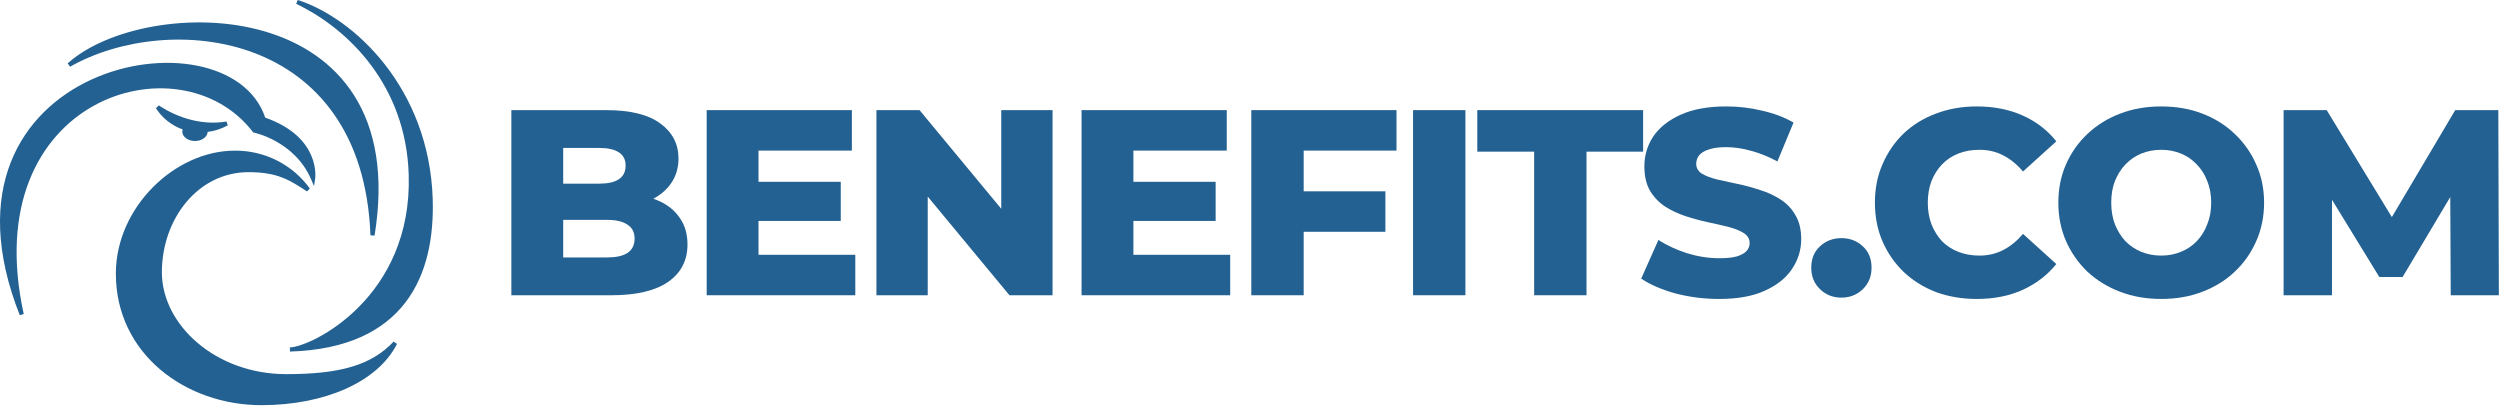
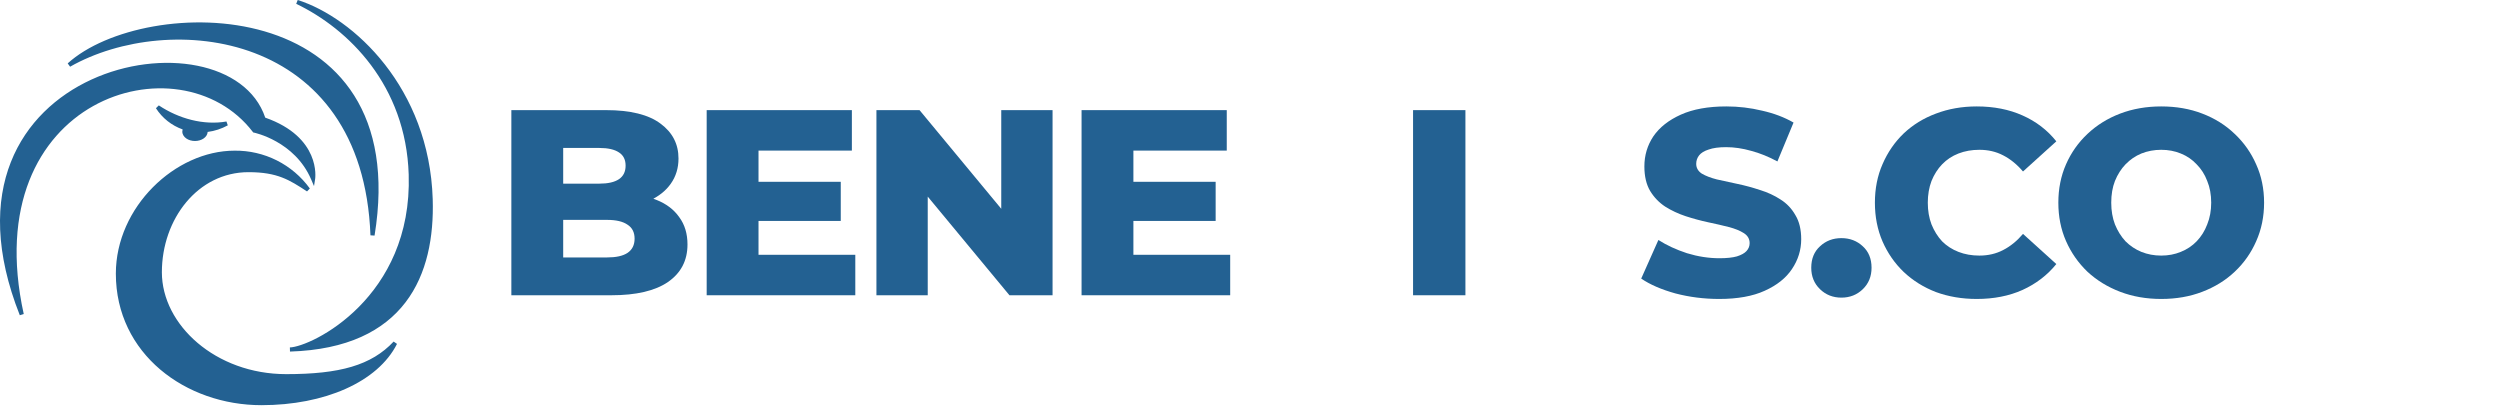
<svg xmlns="http://www.w3.org/2000/svg" width="1210" height="197" viewBox="0 0 1210 197" fill="none">
  <path fill-rule="evenodd" clip-rule="evenodd" d="M144.099 0L143.364 1.855C168.684 13.987 196.464 41.323 197.813 84.488C198.744 114.281 187.01 135.114 173.698 148.552C167.035 155.279 159.975 160.153 153.91 163.363C147.805 166.594 142.817 168.083 140.291 168.162L140.322 169.161L140.353 170.161C168.161 169.292 185.789 160.055 196.288 146.303C206.757 132.591 210.002 114.562 209.433 96.356C207.751 42.536 171.195 8.633 144.099 0ZM140.345 169.16C140.338 169.161 140.33 169.161 140.322 169.161C140.33 169.161 140.338 169.161 140.345 169.16ZM32.762 30.68L33.928 32.289C57.818 18.712 93.279 14.287 123.195 25.678C153.012 37.03 177.427 64.132 179.302 113.896L181.288 114.02C186.108 84.49 181.604 62.321 171.435 46.236C161.268 30.154 145.516 20.278 128.073 15.181C110.638 10.086 91.47 9.75 74.359 12.776C57.267 15.798 42.109 22.195 32.762 30.68ZM9.584 152.573L11.49 151.99C-0.072 99.453 18.983 65.963 45.103 51.327C71.325 36.633 104.722 40.835 122.335 63.815L122.563 64.112L122.929 64.187L122.929 64.187L122.93 64.187L122.93 64.187L122.938 64.189L122.975 64.196L123.029 64.208L123.093 64.223L123.132 64.232C123.273 64.264 123.484 64.315 123.758 64.387C124.307 64.531 125.105 64.76 126.092 65.094C128.068 65.762 130.79 66.849 133.763 68.523C139.711 71.874 146.623 77.548 150.617 86.879L151.982 90.07L152.524 86.641L151.536 86.485C152.524 86.641 152.524 86.64 152.524 86.639L152.524 86.637L152.525 86.632L152.527 86.616L152.531 86.592L152.535 86.562C152.541 86.517 152.549 86.454 152.558 86.373C152.576 86.211 152.597 85.98 152.614 85.685C152.647 85.097 152.662 84.256 152.593 83.223C152.453 81.157 151.973 78.313 150.615 75.172C147.915 68.927 141.807 61.648 128.378 56.938C123.809 43.318 111.076 34.937 95.526 31.815C79.784 28.655 60.977 30.833 44.239 38.52C27.489 46.213 12.751 59.451 5.249 78.462C-2.256 97.479 -2.469 122.139 9.584 152.573ZM110.254 60.663L109.597 58.803C98.606 60.738 86.538 57.47 76.869 51.005L75.471 52.375C78.525 57.146 83.077 60.753 88.394 62.64C88.295 62.965 88.241 63.303 88.235 63.647L88.235 63.656V63.664C88.235 65.076 89.056 66.245 90.17 67.02C91.287 67.796 92.774 68.242 94.364 68.242C95.956 68.242 97.447 67.79 98.567 67.013C99.631 66.274 100.436 65.176 100.507 63.854C103.926 63.416 107.233 62.334 110.254 60.663ZM148.603 92.65L149.96 91.226C145.795 85.483 140.314 80.824 133.976 77.639C127.639 74.455 120.632 72.837 113.541 72.921C99.127 72.923 84.766 79.778 74.021 90.604C63.27 101.436 56.071 116.311 56.071 132.445C56.071 171.313 89.876 196.104 126.548 196.104C156.993 196.104 182.85 184.924 192.147 166.451L190.525 165.317C179.743 176.815 164.477 181.083 138.535 181.083C104.357 181.083 78.347 157.21 78.347 131.77C78.347 106.003 95.774 83.33 120.266 83.33C127.336 83.33 132.28 84.281 136.497 85.896C140.735 87.519 144.286 89.828 148.603 92.65Z" fill="#236192" />
  <path d="M247.496 142.903V53.303H293.32C305.096 53.303 313.885 55.479 319.688 59.831C325.49 64.098 328.392 69.73 328.392 76.727C328.392 81.335 327.154 85.389 324.68 88.887C322.29 92.301 318.877 95.031 314.44 97.079C310.088 99.042 304.882 100.023 298.824 100.023L301.384 93.879C307.698 93.879 313.202 94.861 317.896 96.823C322.589 98.701 326.216 101.474 328.776 105.143C331.421 108.727 332.744 113.122 332.744 118.327C332.744 126.093 329.586 132.151 323.272 136.503C317.042 140.77 307.912 142.903 295.88 142.903H247.496ZM272.584 124.599H293.832C298.184 124.599 301.469 123.874 303.688 122.423C305.992 120.887 307.144 118.583 307.144 115.511C307.144 112.439 305.992 110.178 303.688 108.727C301.469 107.191 298.184 106.423 293.832 106.423H270.792V88.887H289.992C294.258 88.887 297.458 88.162 299.592 86.711C301.725 85.261 302.792 83.085 302.792 80.183C302.792 77.282 301.725 75.149 299.592 73.783C297.458 72.333 294.258 71.607 289.992 71.607H272.584V124.599Z" fill="#236192" />
  <path d="M365.327 87.991H406.927V106.935H365.327V87.991ZM367.119 123.319H413.967V142.903H342.031V53.303H412.303V72.887H367.119V123.319Z" fill="#236192" />
  <path d="M424.191 142.903V53.303H445.055L494.463 112.951H484.607V53.303H509.439V142.903H488.575L439.167 83.255H449.023V142.903H424.191Z" fill="#236192" />
  <path d="M546.772 87.991H588.372V106.935H546.772V87.991ZM548.564 123.319H595.412V142.903H523.476V53.303H593.748V72.887H548.564V123.319Z" fill="#236192" />
-   <path d="M629.188 92.599H670.532V112.183H629.188V92.599ZM630.98 142.903H605.636V53.303H675.908V72.887H630.98V142.903Z" fill="#236192" />
  <path d="M683.921 142.903V53.303H709.265V142.903H683.921Z" fill="#236192" />
-   <path d="M742.528 142.903V73.399H715.008V53.303H795.264V73.399H767.872V142.903H742.528Z" fill="#236192" />
  <path d="M832.104 144.695C824.765 144.695 817.682 143.799 810.856 142.007C804.114 140.13 798.61 137.741 794.344 134.839L802.664 116.151C806.674 118.711 811.282 120.845 816.488 122.551C821.778 124.173 827.026 124.983 832.232 124.983C835.73 124.983 838.546 124.685 840.68 124.087C842.813 123.405 844.349 122.551 845.288 121.527C846.312 120.418 846.824 119.138 846.824 117.687C846.824 115.639 845.885 114.018 844.008 112.823C842.13 111.629 839.698 110.647 836.712 109.879C833.725 109.111 830.397 108.343 826.728 107.575C823.144 106.807 819.517 105.826 815.848 104.631C812.264 103.437 808.978 101.901 805.992 100.023C803.005 98.061 800.573 95.543 798.696 92.471C796.818 89.314 795.88 85.346 795.88 80.567C795.88 75.191 797.33 70.327 800.232 65.975C803.218 61.623 807.656 58.125 813.544 55.479C819.432 52.834 826.77 51.511 835.56 51.511C841.448 51.511 847.208 52.194 852.84 53.559C858.557 54.839 863.634 56.759 868.072 59.319L860.264 78.135C855.997 75.831 851.773 74.125 847.592 73.015C843.41 71.821 839.357 71.223 835.432 71.223C831.933 71.223 829.117 71.607 826.984 72.375C824.85 73.058 823.314 73.997 822.376 75.191C821.437 76.386 820.968 77.751 820.968 79.287C820.968 81.25 821.864 82.829 823.656 84.023C825.533 85.133 827.965 86.071 830.952 86.839C834.024 87.522 837.352 88.247 840.936 89.015C844.605 89.783 848.232 90.765 851.816 91.959C855.485 93.069 858.813 94.605 861.8 96.567C864.786 98.445 867.176 100.962 868.968 104.119C870.845 107.191 871.784 111.074 871.784 115.767C871.784 120.973 870.29 125.794 867.304 130.231C864.402 134.583 860.008 138.082 854.12 140.727C848.317 143.373 840.978 144.695 832.104 144.695Z" fill="#236192" />
  <path d="M891.239 144.055C887.143 144.055 883.687 142.69 880.871 139.959C878.055 137.229 876.647 133.773 876.647 129.591C876.647 125.239 878.055 121.783 880.871 119.223C883.687 116.578 887.143 115.255 891.239 115.255C895.335 115.255 898.791 116.578 901.607 119.223C904.423 121.783 905.831 125.239 905.831 129.591C905.831 133.773 904.423 137.229 901.607 139.959C898.791 142.69 895.335 144.055 891.239 144.055Z" fill="#236192" />
  <path d="M956.733 144.695C949.65 144.695 943.079 143.586 937.021 141.367C931.047 139.063 925.842 135.821 921.405 131.639C917.053 127.458 913.639 122.551 911.165 116.919C908.69 111.202 907.453 104.93 907.453 98.103C907.453 91.277 908.69 85.047 911.165 79.415C913.639 73.698 917.053 68.749 921.405 64.567C925.842 60.386 931.047 57.186 937.021 54.967C943.079 52.663 949.65 51.511 956.733 51.511C965.01 51.511 972.391 52.962 978.877 55.863C985.447 58.765 990.909 62.946 995.261 68.407L979.133 82.999C976.231 79.586 973.031 76.983 969.533 75.191C966.119 73.399 962.279 72.503 958.013 72.503C954.343 72.503 950.973 73.101 947.901 74.295C944.829 75.49 942.183 77.239 939.965 79.543C937.831 81.762 936.125 84.45 934.845 87.607C933.65 90.765 933.053 94.263 933.053 98.103C933.053 101.943 933.65 105.442 934.845 108.599C936.125 111.757 937.831 114.487 939.965 116.791C942.183 119.01 944.829 120.717 947.901 121.911C950.973 123.106 954.343 123.703 958.013 123.703C962.279 123.703 966.119 122.807 969.533 121.015C973.031 119.223 976.231 116.621 979.133 113.207L995.261 127.799C990.909 133.175 985.447 137.357 978.877 140.343C972.391 143.245 965.01 144.695 956.733 144.695Z" fill="#236192" />
  <path d="M1046.03 144.695C1038.86 144.695 1032.25 143.543 1026.19 141.239C1020.13 138.935 1014.84 135.693 1010.32 131.511C1005.88 127.245 1002.42 122.295 999.95 116.663C997.475 111.031 996.238 104.845 996.238 98.103C996.238 91.362 997.475 85.175 999.95 79.543C1002.42 73.911 1005.88 69.005 1010.32 64.823C1014.84 60.557 1020.13 57.271 1026.19 54.967C1032.25 52.663 1038.86 51.511 1046.03 51.511C1053.28 51.511 1059.9 52.663 1065.87 54.967C1071.93 57.271 1077.18 60.557 1081.61 64.823C1086.05 69.005 1089.51 73.911 1091.98 79.543C1094.54 85.175 1095.82 91.362 1095.82 98.103C1095.82 104.845 1094.54 111.074 1091.98 116.791C1089.51 122.423 1086.05 127.33 1081.61 131.511C1077.18 135.693 1071.93 138.935 1065.87 141.239C1059.9 143.543 1053.28 144.695 1046.03 144.695ZM1046.03 123.703C1049.44 123.703 1052.6 123.106 1055.5 121.911C1058.49 120.717 1061.05 119.01 1063.18 116.791C1065.4 114.487 1067.11 111.757 1068.3 108.599C1069.58 105.442 1070.22 101.943 1070.22 98.103C1070.22 94.178 1069.58 90.679 1068.3 87.607C1067.11 84.45 1065.4 81.762 1063.18 79.543C1061.05 77.239 1058.49 75.49 1055.5 74.295C1052.6 73.101 1049.44 72.503 1046.03 72.503C1042.62 72.503 1039.42 73.101 1036.43 74.295C1033.53 75.49 1030.97 77.239 1028.75 79.543C1026.62 81.762 1024.91 84.45 1023.63 87.607C1022.43 90.679 1021.84 94.178 1021.84 98.103C1021.84 101.943 1022.43 105.442 1023.63 108.599C1024.91 111.757 1026.62 114.487 1028.75 116.791C1030.97 119.01 1033.53 120.717 1036.43 121.911C1039.42 123.106 1042.62 123.703 1046.03 123.703Z" fill="#236192" />
-   <path d="M1105.26 142.903V53.303H1126.12L1163.24 114.231H1152.23L1188.33 53.303H1209.19L1209.45 142.903H1186.15L1185.9 88.759H1189.86L1162.86 134.071H1151.59L1123.82 88.759H1128.68V142.903H1105.26Z" fill="#236192" />
</svg>